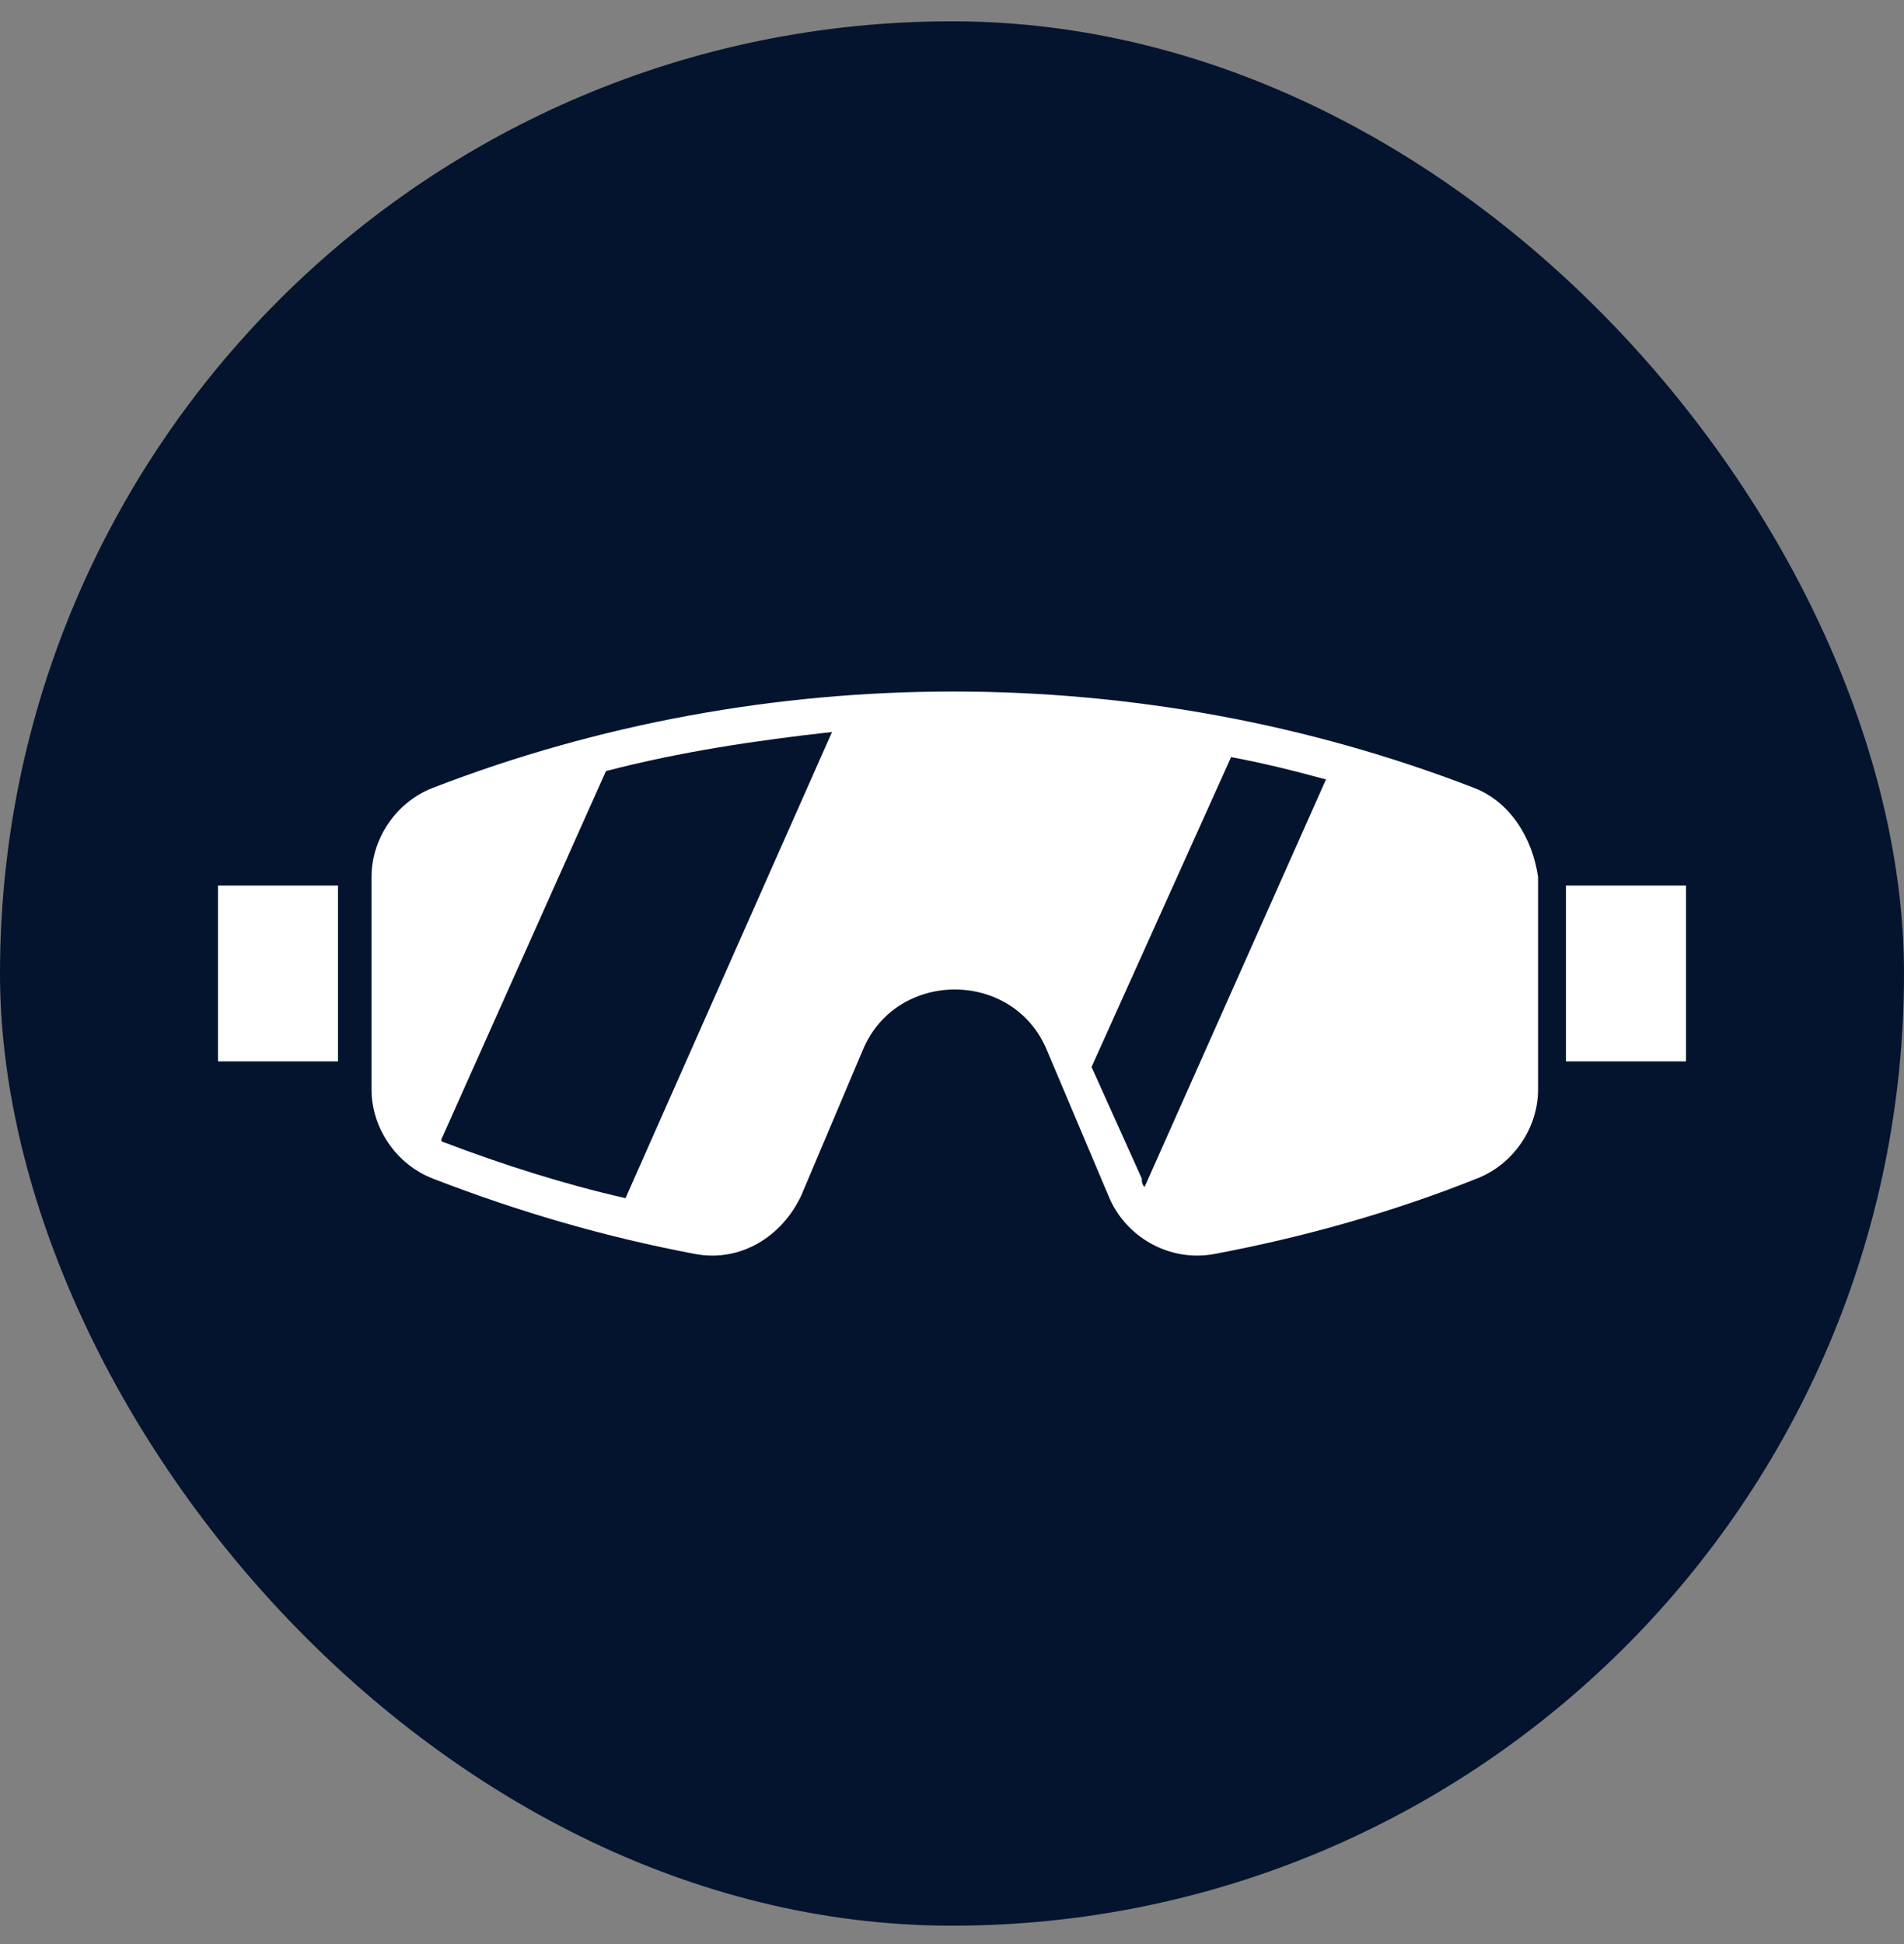
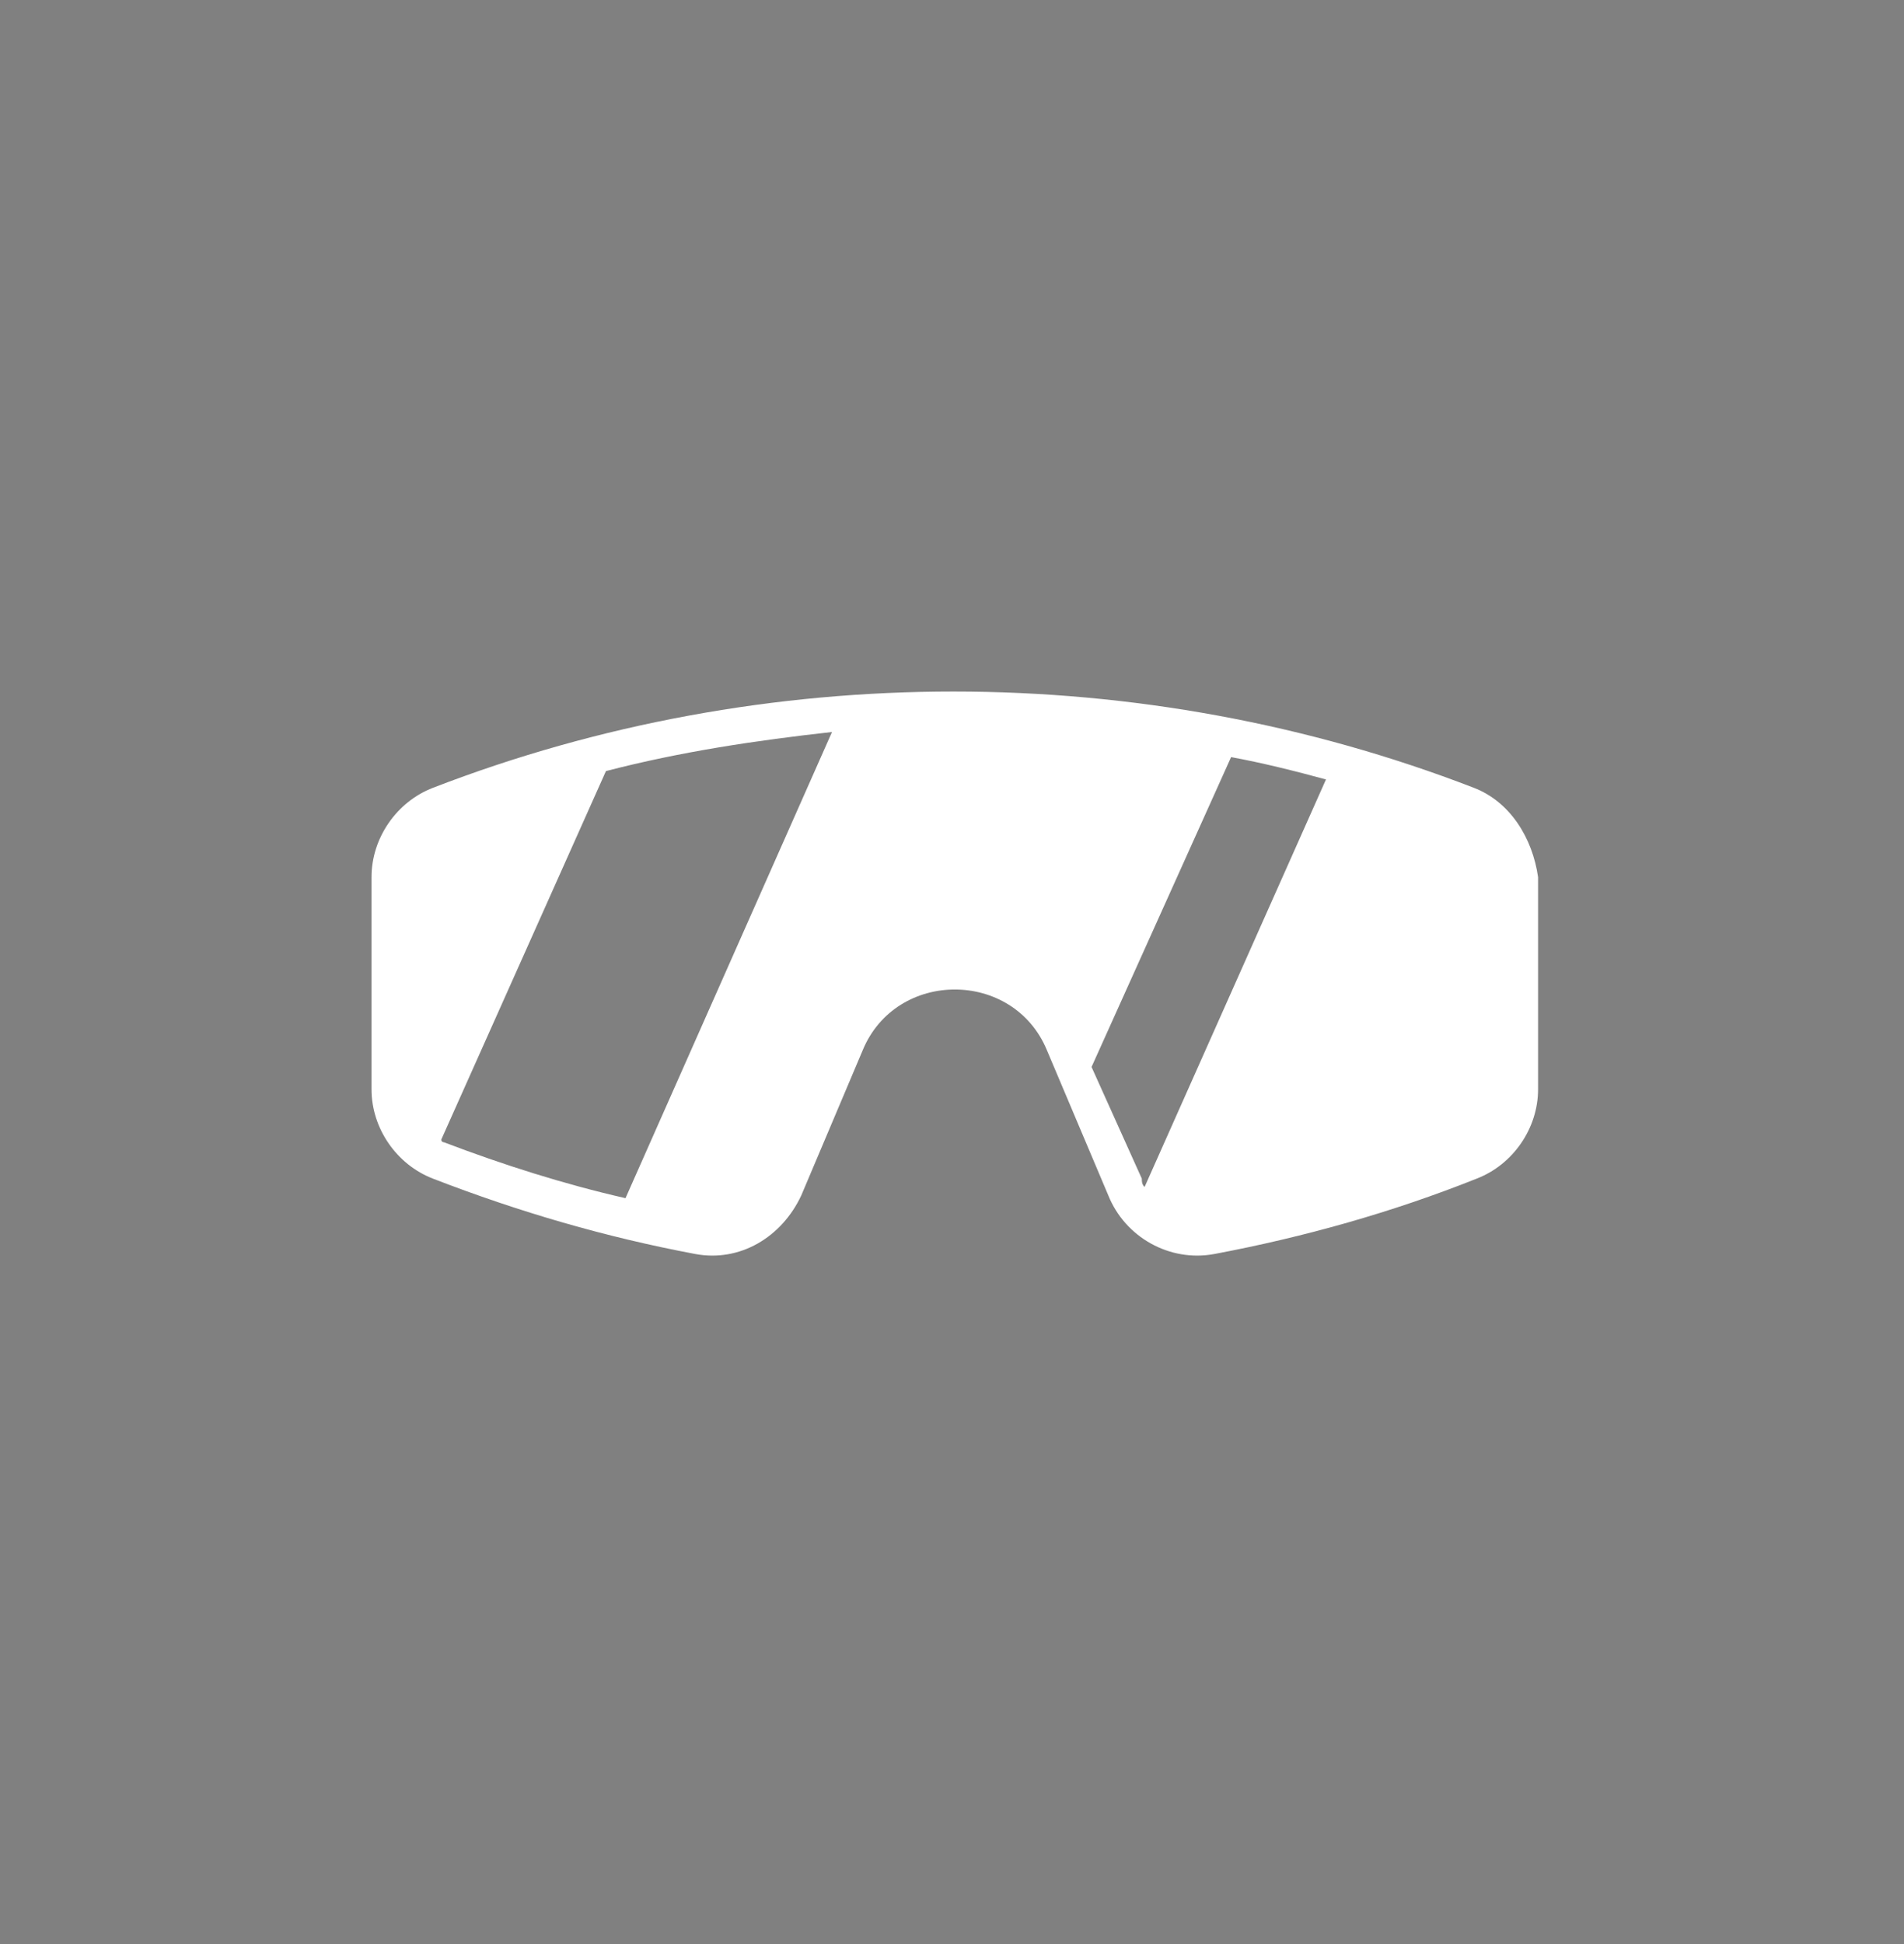
<svg xmlns="http://www.w3.org/2000/svg" width="48" height="49" viewBox="0 0 48 49" fill="none">
  <rect x="0" y="0" width="48" height="49" fill="#808080" stroke="none" />
-   <rect y="0.537" width="48" height="48" rx="24" fill="#04142F" />
-   <path d="M42.504 22.32H39.478V26.753H42.504V22.32Z" fill="white" />
-   <path d="M8.521 22.32H5.496V26.753H8.521V22.32Z" fill="white" />
  <path d="M37.157 19.857C28.785 16.621 19.287 16.621 10.914 19.857C9.999 20.209 9.366 21.123 9.366 22.108V27.456C9.366 28.441 9.999 29.355 10.914 29.707C13.095 30.551 15.276 31.184 17.528 31.607C18.653 31.818 19.709 31.184 20.201 30.129L21.749 26.471C22.593 24.43 25.548 24.43 26.393 26.471L27.94 30.129C28.363 31.184 29.488 31.818 30.614 31.607C32.865 31.184 35.117 30.551 37.228 29.707C38.142 29.355 38.775 28.441 38.775 27.456V22.108C38.635 21.123 38.072 20.209 37.157 19.857ZM15.769 30.2C14.221 29.848 12.673 29.355 11.195 28.792C11.195 28.792 11.125 28.792 11.125 28.722L15.276 19.435C17.176 18.942 19.076 18.661 20.975 18.45L15.769 30.2ZM28.855 29.918C28.785 29.848 28.785 29.777 28.785 29.707L27.518 26.893L31.036 19.083C31.81 19.224 32.654 19.435 33.428 19.646L28.855 29.918Z" fill="white" />
</svg>